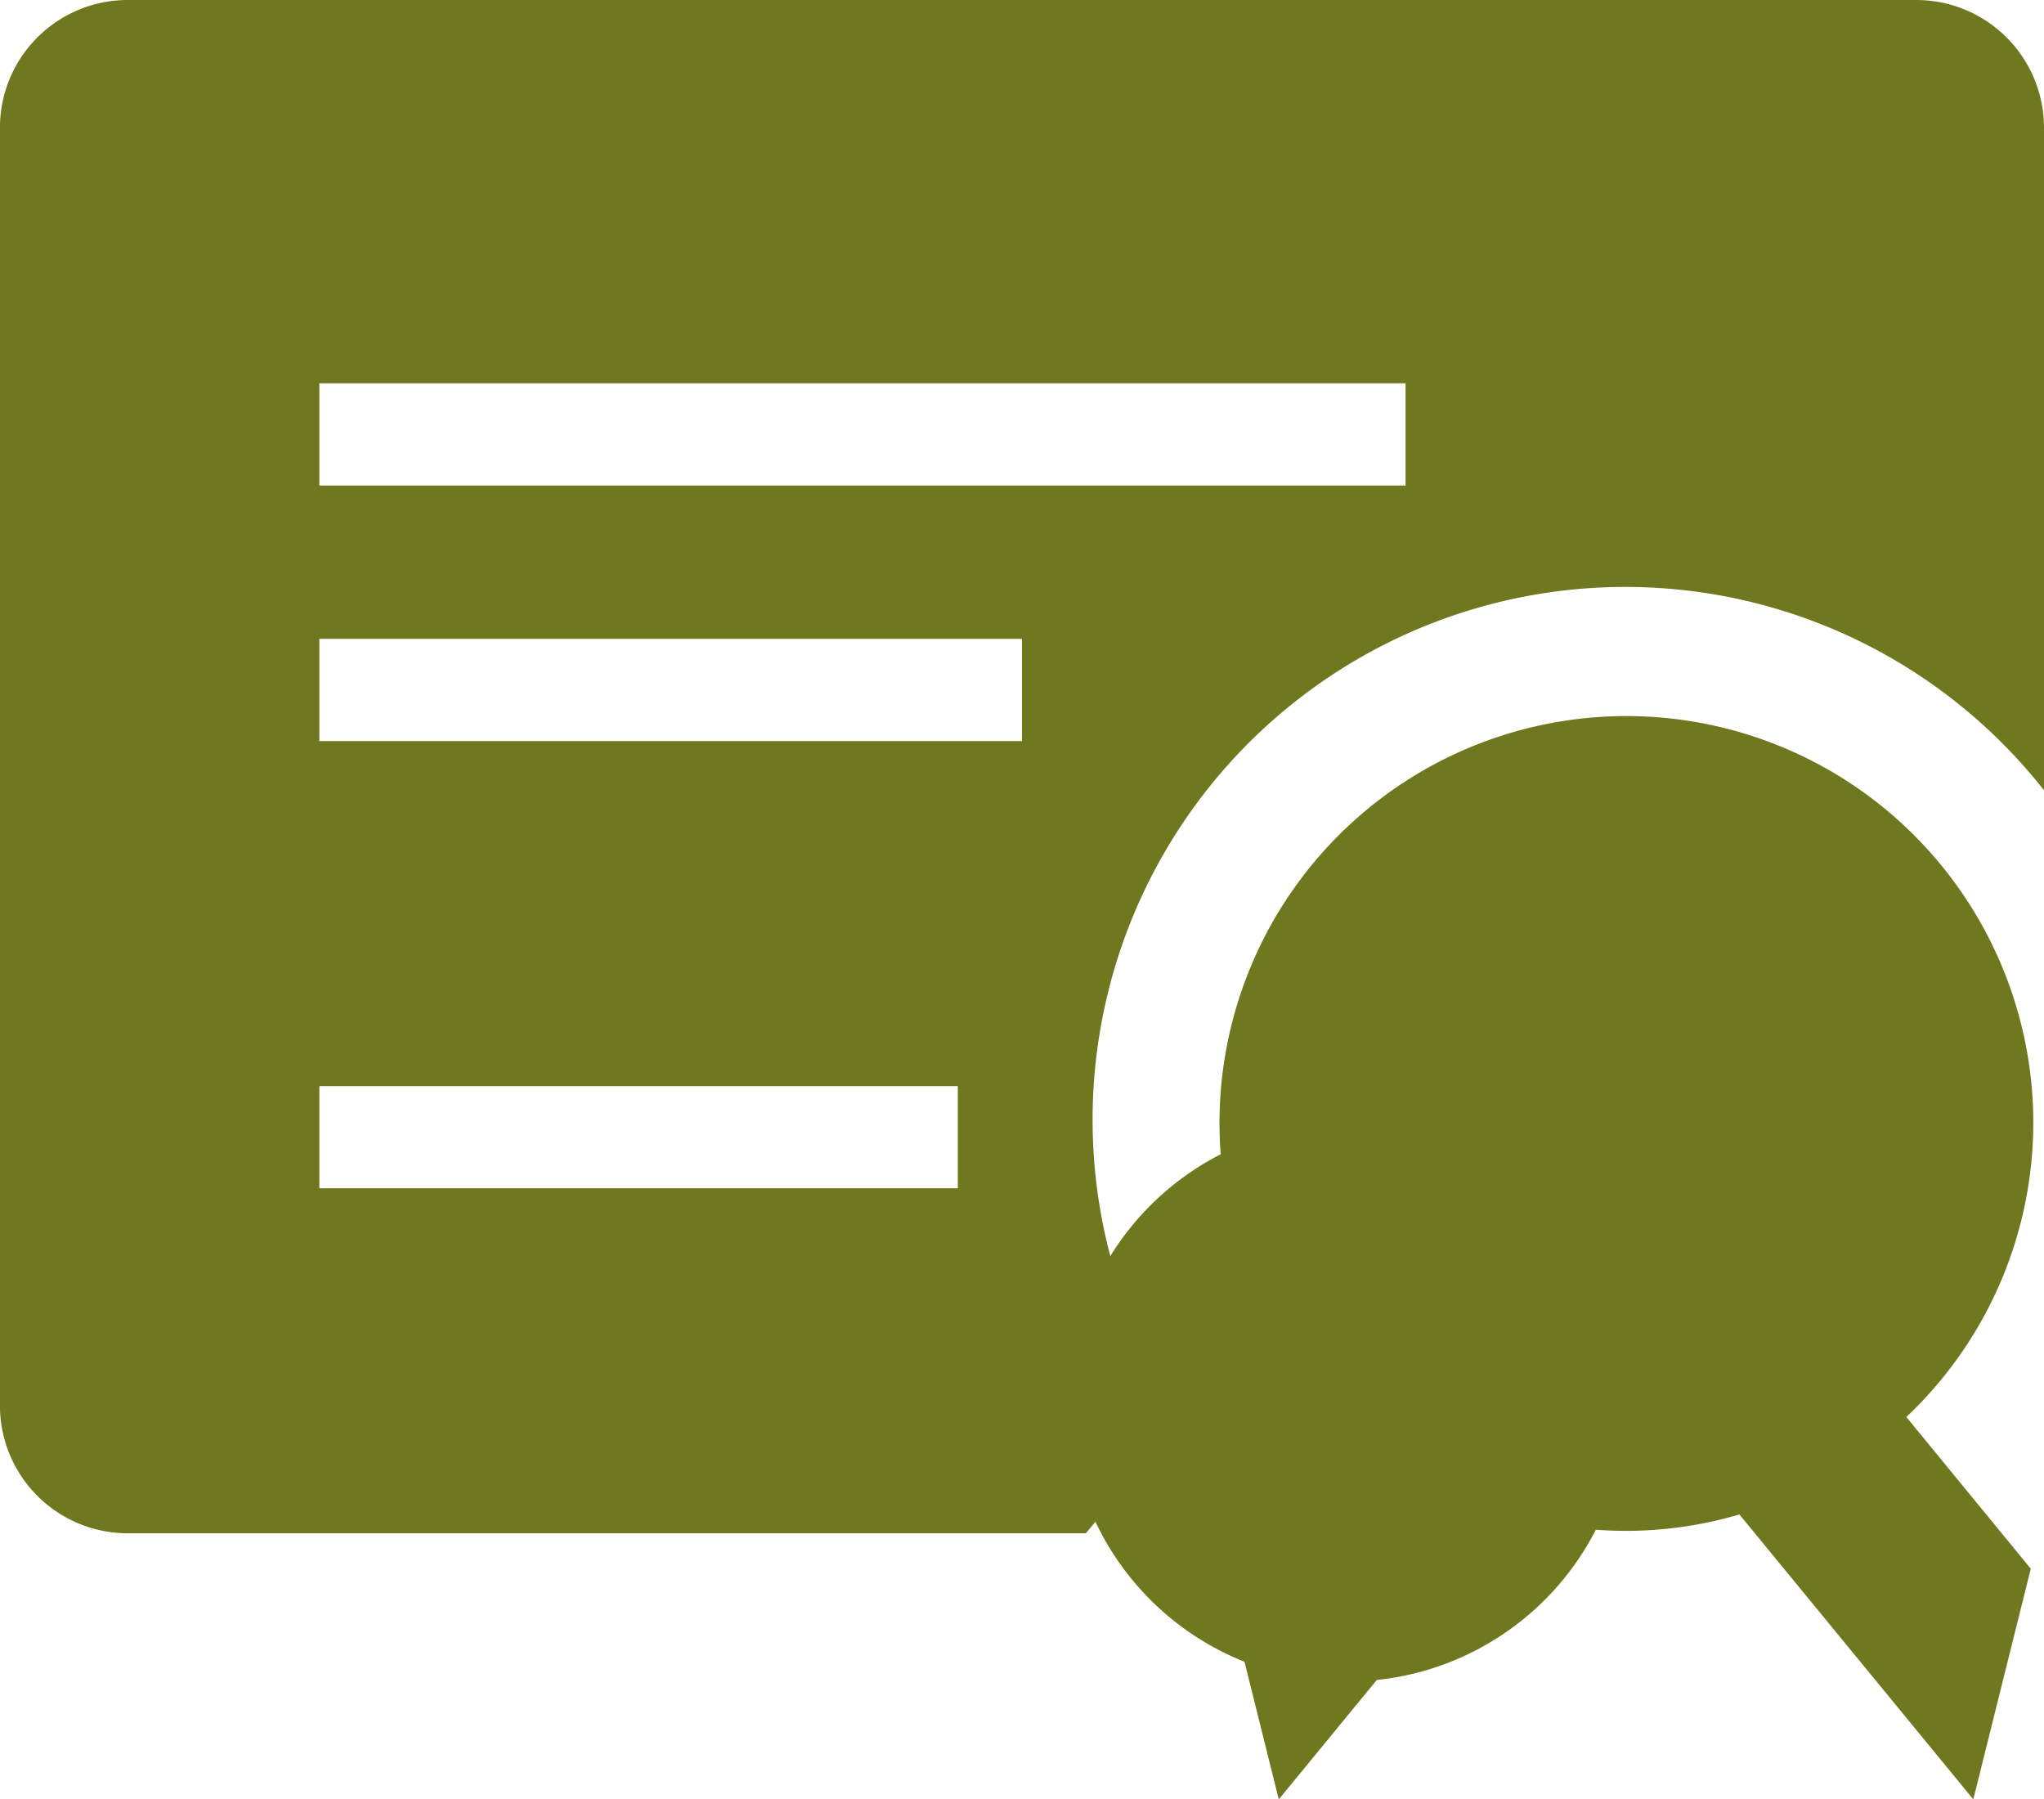
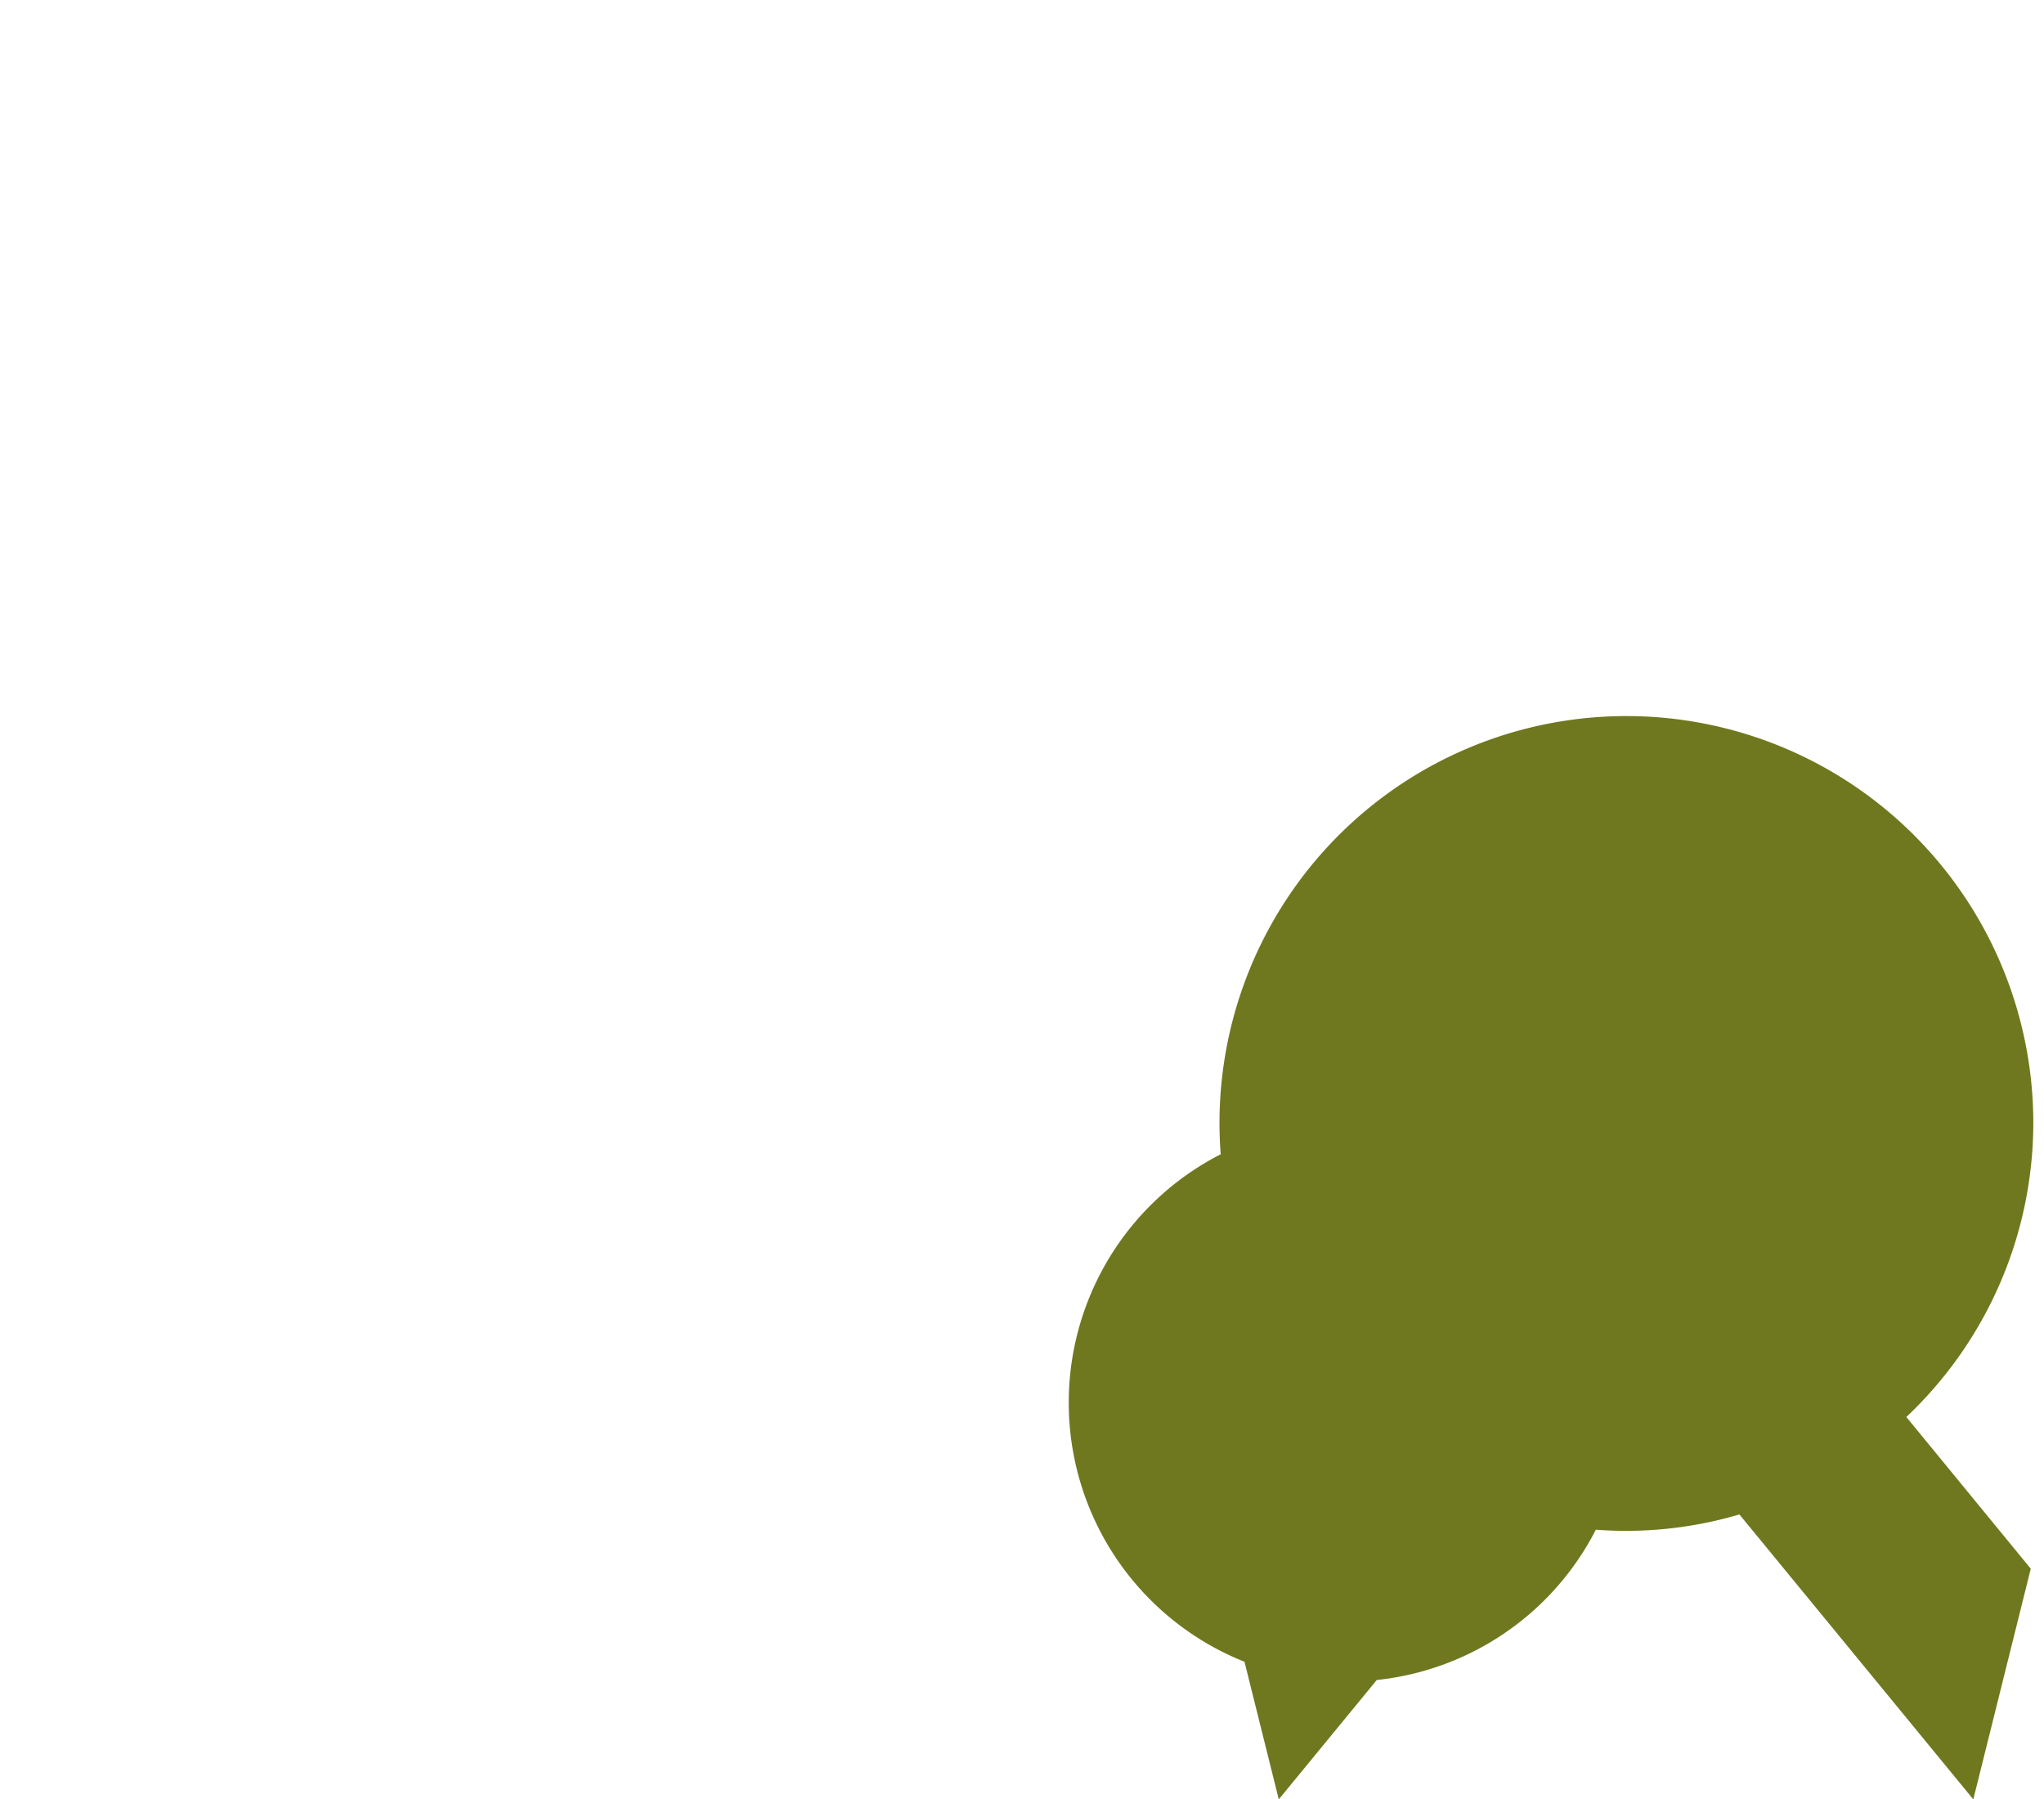
<svg xmlns="http://www.w3.org/2000/svg" width="30.587" height="26.917" viewBox="0 0 30.587 26.917">
  <g id="history-2" transform="translate(-2.667 -8)">
-     <path id="Caminho_28551" data-name="Caminho 28551" d="M18.916,30.941H4.578a1.912,1.912,0,0,1-1.912-1.912V9.912A1.912,1.912,0,0,1,4.578,8H31.342a1.912,1.912,0,0,1,1.912,1.912v9.912A7.972,7.972,0,0,0,20.36,29.182l-.889,1.09ZM7.446,13.735v1.529H23.7V13.735Zm0,5.353H17.96V17.559H7.446Zm0,6.691H17V24.25H7.446Z" transform="translate(0)" fill="#6f781e" />
    <path id="Caminho_28552" data-name="Caminho 28552" d="M40.3,29.042A6.089,6.089,0,1,0,30,33.43L28.149,35.7l.86,3.451,3.5-4.263a5.984,5.984,0,0,0,3.393,0l3.5,4.263.86-3.451L38.4,33.43A6.06,6.06,0,0,0,40.3,29.042Zm-10.266,0a4.173,4.173,0,1,0,.01,0Z" transform="translate(-7.206 -4.229)" fill="#6f781e" />
  </g>
</svg>